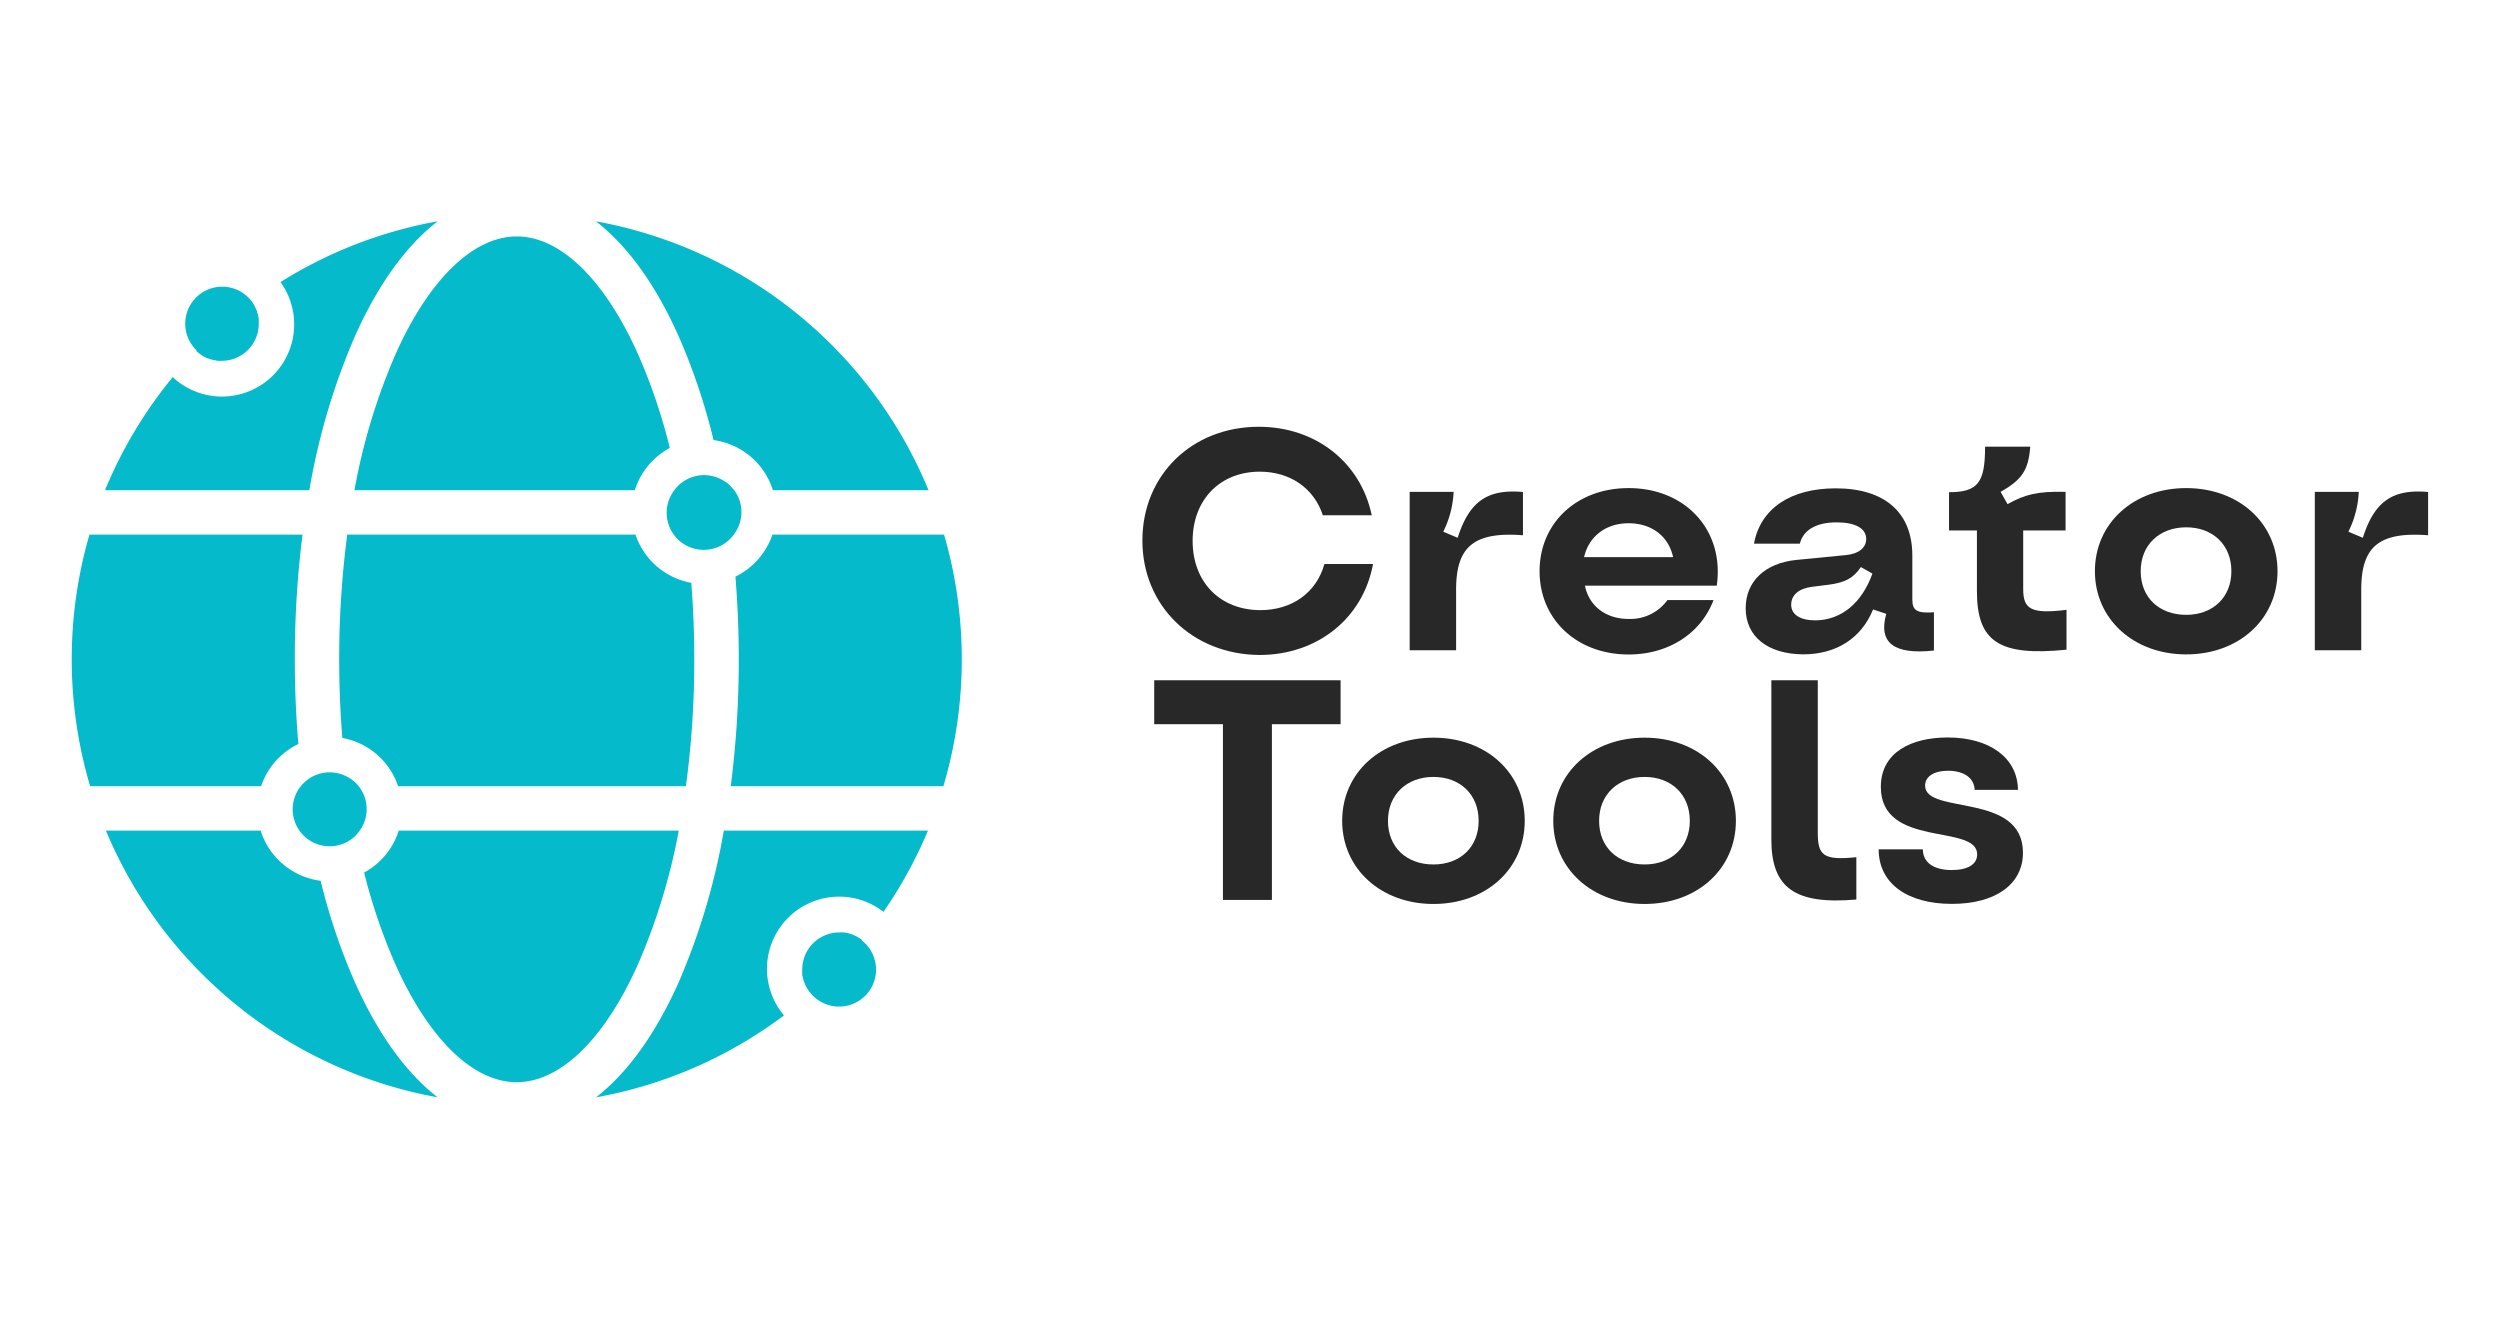
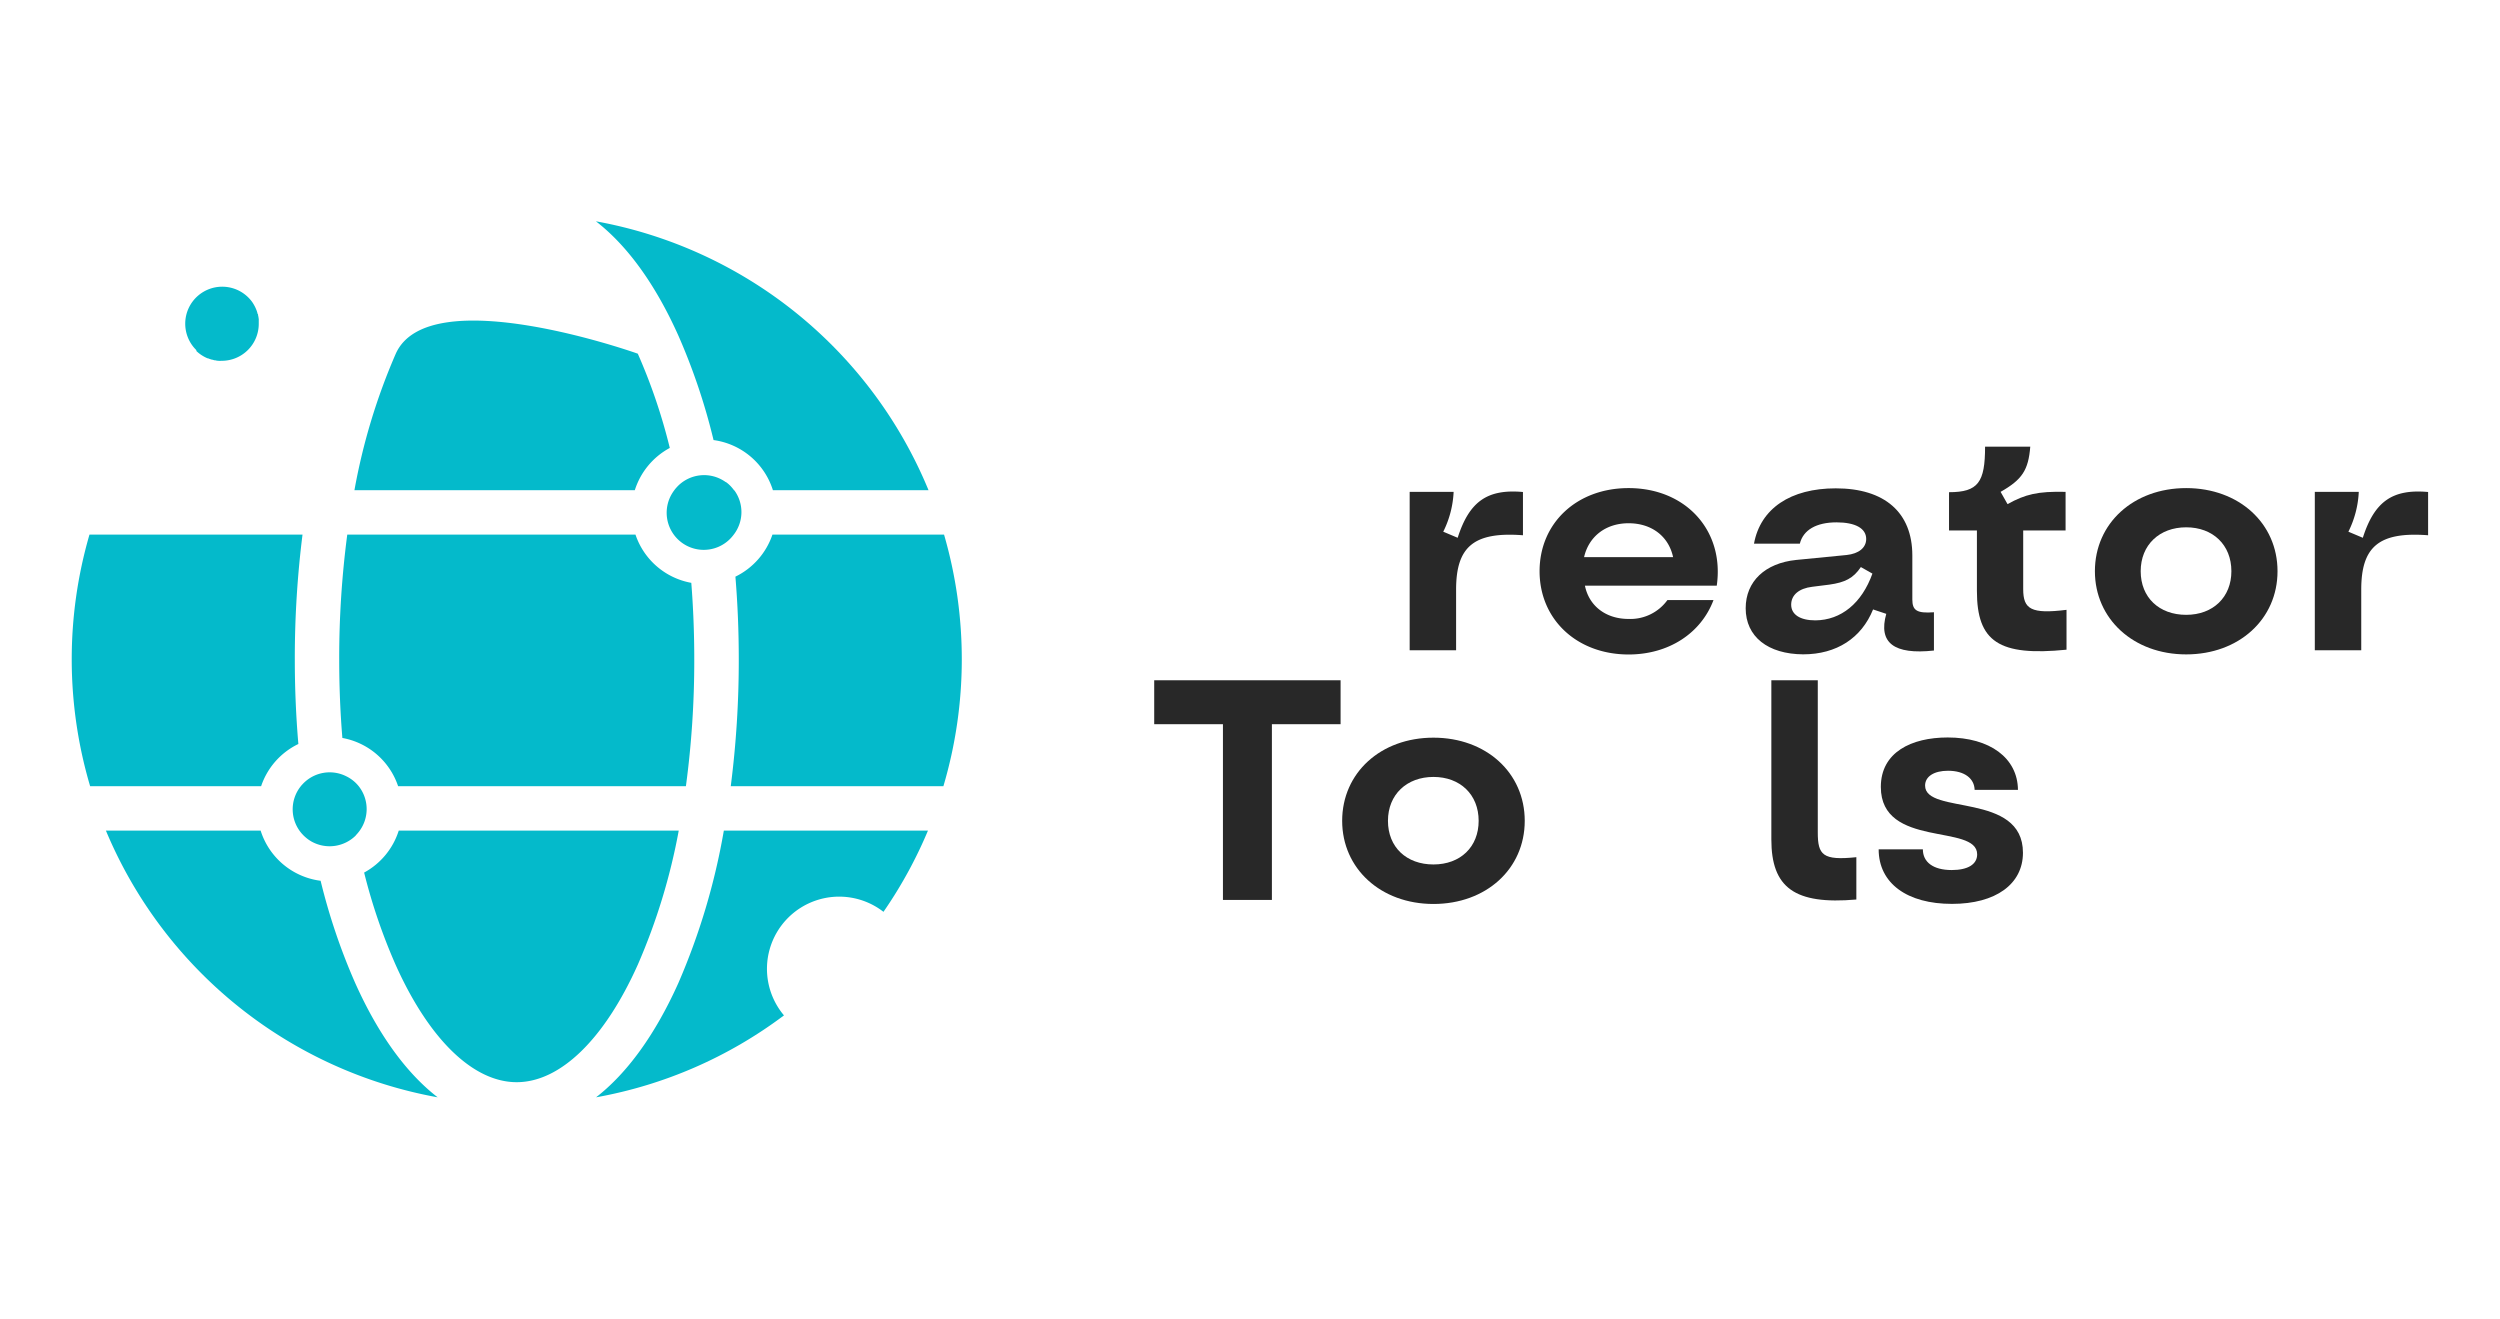
<svg xmlns="http://www.w3.org/2000/svg" version="1.1" width="182" height="96" viewBox="0 0 182 96" xml:space="preserve">
  <desc>Created with Fabric.js 3.5.0</desc>
  <defs>
</defs>
-   <rect x="0" y="0" width="100%" height="100%" fill="#ffffff" />
  <g transform="matrix(0.36 0 0 0.36 90.994 47.998)" id="813861">
    <g style="" vector-effect="non-scaling-stroke">
      <g transform="matrix(1 0 0 1 -207.867 -67.852)" id="308517">
        <path style="stroke: none; stroke-width: 1; stroke-dasharray: none; stroke-linecap: butt; stroke-dashoffset: 0; stroke-linejoin: miter; stroke-miterlimit: 4; is-custom-font: none; font-file-url: none; fill: rgb(4,186,203); fill-rule: nonzero; opacity: 1;" transform=" translate(-30.388, -20.724)" d="M 25.15 26.18 h 0 a 7.47 7.47 0 0 0 1.71 1.24 h 0 a 5.88 5.88 0 0 0 0.62 0.29 l 0.09 0 a 5.71 5.71 0 0 0 0.58 0.21 l 0.2 0.06 c 0.17 0 0.33 0.09 0.5 0.12 s 0.25 0 0.37 0.06 l 0.36 0.05 a 6.34 6.34 0 0 0 0.76 0 a 7.48 7.48 0 0 0 7.48 -7.48 c 0 -0.24 0 -0.47 0 -0.7 a 2.13 2.13 0 0 0 0 -0.25 l -0.06 -0.42 a 2.82 2.82 0 0 0 -0.07 -0.31 c 0 -0.11 0 -0.21 -0.08 -0.32 s -0.07 -0.24 -0.11 -0.36 l -0.06 -0.18 a 7.74 7.74 0 0 0 -1 -1.94 h 0 a 7.48 7.48 0 1 0 -11.19 9.85 Z" stroke-linecap="round" />
      </g>
      <g transform="matrix(1 0 0 1 -197.89 -61.39)" id="924725">
-         <path style="stroke: none; stroke-width: 1; stroke-dasharray: none; stroke-linecap: butt; stroke-dashoffset: 0; stroke-linejoin: miter; stroke-miterlimit: 4; is-custom-font: none; font-file-url: none; fill: rgb(4,186,203); fill-rule: nonzero; opacity: 1;" transform=" translate(-40.365, -27.185)" d="M 57.33 23.1 C 62 12.68 67.68 4.88 74 0 A 89.55 89.55 0 0 0 42.22 12.29 a 14.6 14.6 0 0 1 -21.8 19.22 A 90.34 90.34 0 0 0 6.73 54.37 H 48.05 A 135.28 135.28 0 0 1 57.33 23.1 Z" stroke-linecap="round" />
-       </g>
+         </g>
      <g transform="matrix(1 0 0 1 -186.095 30.33)" id="264019">
        <path style="stroke: none; stroke-width: 1; stroke-dasharray: none; stroke-linecap: butt; stroke-dashoffset: 0; stroke-linejoin: miter; stroke-miterlimit: 4; is-custom-font: none; font-file-url: none; fill: rgb(4,186,203); fill-rule: nonzero; opacity: 1;" transform=" translate(-52.16, -118.905)" d="M 57.45 124.16 h 0 l 0.21 -0.23 l 0.21 -0.24 a 7.47 7.47 0 0 0 0.16 -9.46 h 0 a 7.34 7.34 0 0 0 -2.51 -2 h 0 a 7.46 7.46 0 0 0 -8.84 1.6 h 0 a 5.46 5.46 0 0 0 -0.39 0.45 h 0 a 7.46 7.46 0 0 0 0.29 9.6 l 0.06 0.06 a 5.9 5.9 0 0 0 0.5 0.5 l 0.1 0.09 c 0.17 0.15 0.34 0.29 0.52 0.42 l 0.12 0.09 c 0.22 0.15 0.44 0.29 0.67 0.42 h 0 a 7.51 7.51 0 0 0 8.89 -1.26 Z" stroke-linecap="round" />
      </g>
      <g transform="matrix(1 0 0 1 -214.92 0.215)" id="520524">
        <path style="stroke: none; stroke-width: 1; stroke-dasharray: none; stroke-linecap: butt; stroke-dashoffset: 0; stroke-linejoin: miter; stroke-miterlimit: 4; is-custom-font: none; font-file-url: none; fill: rgb(4,186,203); fill-rule: nonzero; opacity: 1;" transform=" translate(-23.335, -88.79)" d="M 45.83 105.7 c -0.48 -5.59 -0.72 -11.32 -0.72 -17.12 a 200.84 200.84 0 0 1 1.56 -25.23 H 3.59 a 90.37 90.37 0 0 0 0.13 50.88 H 38.3 A 14.65 14.65 0 0 1 45.83 105.7 Z" stroke-linecap="round" />
      </g>
      <g transform="matrix(1 0 0 1 -83.07 62.724)" id="177815">
-         <path style="stroke: none; stroke-width: 1; stroke-dasharray: none; stroke-linecap: butt; stroke-dashoffset: 0; stroke-linejoin: miter; stroke-miterlimit: 4; is-custom-font: none; font-file-url: none; fill: rgb(4,186,203); fill-rule: nonzero; opacity: 1;" transform=" translate(-155.185, -151.299)" d="M 159.83 145.34 h 0 a 7.74 7.74 0 0 0 -1.43 -0.88 l -0.16 -0.07 l -0.37 -0.16 l -0.27 -0.1 l -0.34 -0.1 l -0.35 -0.09 l -0.3 -0.07 l -0.44 -0.06 a 1.9 1.9 0 0 0 -0.25 0 a 5.53 5.53 0 0 0 -0.71 0 a 7.48 7.48 0 0 0 -7.48 7.48 a 5.85 5.85 0 0 0 0 0.73 a 2.3 2.3 0 0 0 0 0.26 c 0 0.15 0 0.3 0.07 0.44 s 0 0.22 0.07 0.32 l 0.09 0.35 l 0.12 0.36 l 0.1 0.28 c 0.06 0.13 0.11 0.26 0.17 0.38 a 2.4 2.4 0 0 0 0.11 0.23 a 3.72 3.72 0 0 0 0.21 0.39 l 0.1 0.17 l 0.27 0.41 l 0.08 0.11 c 0.11 0.14 0.22 0.29 0.34 0.43 h 0 a 7.48 7.48 0 1 0 10.31 -10.73 Z" stroke-linecap="round" />
-       </g>
+         </g>
      <g transform="matrix(1 0 0 1 -98.665 61.605)" id="862574">
        <path style="stroke: none; stroke-width: 1; stroke-dasharray: none; stroke-linecap: butt; stroke-dashoffset: 0; stroke-linejoin: miter; stroke-miterlimit: 4; is-custom-font: none; font-file-url: none; fill: rgb(4,186,203); fill-rule: nonzero; opacity: 1;" transform=" translate(-139.59, -150.18)" d="M 122.67 154.05 c -4.68 10.42 -10.35 18.22 -16.64 23.1 a 89.53 89.53 0 0 0 38 -16.57 a 14.6 14.6 0 0 1 20.12 -20.94 a 89.8 89.8 0 0 0 9 -16.43 H 131.87 A 134.9 134.9 0 0 1 122.67 154.05 Z" stroke-linecap="round" />
      </g>
      <g transform="matrix(1 0 0 1 -110.386 -29.69)" id="460836">
        <path style="stroke: none; stroke-width: 1; stroke-dasharray: none; stroke-linecap: butt; stroke-dashoffset: 0; stroke-linejoin: miter; stroke-miterlimit: 4; is-custom-font: none; font-file-url: none; fill: rgb(4,186,203); fill-rule: nonzero; opacity: 1;" transform=" translate(-127.869, -58.885)" d="M 133.92 54.37 h 0 a 7.26 7.26 0 0 0 -0.49 -0.61 l 0 0 a 5 5 0 0 0 -0.51 -0.52 l -0.06 -0.06 a 6.26 6.26 0 0 0 -0.57 -0.45 l -0.05 0 a 7.39 7.39 0 0 0 -0.66 -0.42 h 0 a 7.48 7.48 0 0 0 -8.92 1.14 h 0 c -0.15 0.15 -0.3 0.31 -0.44 0.47 v 0 a 5.21 5.21 0 0 0 -0.41 0.52 h 0 a 7.48 7.48 0 0 0 12 9 h 0 a 7.46 7.46 0 0 0 0.21 -9 Z" stroke-linecap="round" />
      </g>
      <g transform="matrix(1 0 0 1 -81.625 0.215)" id="952536">
        <path style="stroke: none; stroke-width: 1; stroke-dasharray: none; stroke-linecap: butt; stroke-dashoffset: 0; stroke-linejoin: miter; stroke-miterlimit: 4; is-custom-font: none; font-file-url: none; fill: rgb(4,186,203); fill-rule: nonzero; opacity: 1;" transform=" translate(-156.63, -88.79)" d="M 176.41 63.35 H 141.7 a 14.71 14.71 0 0 1 -7.49 8.51 c 0.45 5.46 0.68 11 0.68 16.72 a 199.87 199.87 0 0 1 -1.62 25.65 h 43 a 90.37 90.37 0 0 0 0.13 -50.88 Z" stroke-linecap="round" />
      </g>
      <g transform="matrix(1 0 0 1 -149.2 -59.86)" id="815154">
-         <path style="stroke: none; stroke-width: 1; stroke-dasharray: none; stroke-linecap: butt; stroke-dashoffset: 0; stroke-linejoin: miter; stroke-miterlimit: 4; is-custom-font: none; font-file-url: none; fill: rgb(4,186,203); fill-rule: nonzero; opacity: 1;" transform=" translate(-89.055, -28.715)" d="M 57.17 54.37 h 56.7 a 14.74 14.74 0 0 1 7.07 -8.54 a 114.46 114.46 0 0 0 -6.47 -19.06 C 107.71 11.71 98.79 3.06 90 3.06 S 72.29 11.71 65.53 26.77 A 124.3 124.3 0 0 0 57.17 54.37 Z" stroke-linecap="round" />
+         <path style="stroke: none; stroke-width: 1; stroke-dasharray: none; stroke-linecap: butt; stroke-dashoffset: 0; stroke-linejoin: miter; stroke-miterlimit: 4; is-custom-font: none; font-file-url: none; fill: rgb(4,186,203); fill-rule: nonzero; opacity: 1;" transform=" translate(-89.055, -28.715)" d="M 57.17 54.37 h 56.7 a 14.74 14.74 0 0 1 7.07 -8.54 a 114.46 114.46 0 0 0 -6.47 -19.06 S 72.29 11.71 65.53 26.77 A 124.3 124.3 0 0 0 57.17 54.37 Z" stroke-linecap="round" />
      </g>
      <g transform="matrix(1 0 0 1 -98.625 -61.39)" id="500035">
        <path style="stroke: none; stroke-width: 1; stroke-dasharray: none; stroke-linecap: butt; stroke-dashoffset: 0; stroke-linejoin: miter; stroke-miterlimit: 4; is-custom-font: none; font-file-url: none; fill: rgb(4,186,203); fill-rule: nonzero; opacity: 1;" transform=" translate(-139.63, -27.185)" d="M 122.67 23.1 a 125.33 125.33 0 0 1 7.12 21.14 a 14.65 14.65 0 0 1 12 10.13 h 31.47 A 90.16 90.16 0 0 0 106 0 C 112.32 4.88 118 12.68 122.67 23.1 Z" stroke-linecap="round" />
      </g>
      <g transform="matrix(1 0 0 1 -197.8 61.605)" id="230686">
        <path style="stroke: none; stroke-width: 1; stroke-dasharray: none; stroke-linecap: butt; stroke-dashoffset: 0; stroke-linejoin: miter; stroke-miterlimit: 4; is-custom-font: none; font-file-url: none; fill: rgb(4,186,203); fill-rule: nonzero; opacity: 1;" transform=" translate(-40.455, -150.18)" d="M 57.33 154.05 a 124.53 124.53 0 0 1 -7 -20.69 A 14.67 14.67 0 0 1 38.2 123.21 H 6.91 A 90.11 90.11 0 0 0 74 177.15 C 67.68 172.27 62 164.47 57.33 154.05 Z" stroke-linecap="round" />
      </g>
      <g transform="matrix(1 0 0 1 -147.315 60.075)" id="469914">
        <path style="stroke: none; stroke-width: 1; stroke-dasharray: none; stroke-linecap: butt; stroke-dashoffset: 0; stroke-linejoin: miter; stroke-miterlimit: 4; is-custom-font: none; font-file-url: none; fill: rgb(4,186,203); fill-rule: nonzero; opacity: 1;" transform=" translate(-90.94, -148.65)" d="M 122.75 123.21 H 66.13 a 14.69 14.69 0 0 1 -7 8.49 a 114.87 114.87 0 0 0 6.38 18.68 c 6.76 15.06 15.68 23.71 24.47 23.71 s 17.71 -8.65 24.47 -23.71 A 124.05 124.05 0 0 0 122.75 123.21 Z" stroke-linecap="round" />
      </g>
      <g transform="matrix(1 0 0 1 -148.265 0.215)" id="224772">
        <path style="stroke: none; stroke-width: 1; stroke-dasharray: none; stroke-linecap: butt; stroke-dashoffset: 0; stroke-linejoin: miter; stroke-miterlimit: 4; is-custom-font: none; font-file-url: none; fill: rgb(4,186,203); fill-rule: nonzero; opacity: 1;" transform=" translate(-89.99, -88.79)" d="M 66 114.23 h 58.2 a 190.21 190.21 0 0 0 1.69 -25.65 c 0 -5.25 -0.2 -10.42 -0.6 -15.47 A 14.66 14.66 0 0 1 114 63.35 H 55.72 a 190.9 190.9 0 0 0 -1.63 25.23 c 0 5.39 0.21 10.71 0.64 15.9 A 14.64 14.64 0 0 1 66 114.23 Z" stroke-linecap="round" />
      </g>
      <g transform="matrix(1 0 0 1 1.575 -23.95)" id="504221">
-         <path style="stroke: none; stroke-width: 1; stroke-dasharray: none; stroke-linecap: butt; stroke-dashoffset: 0; stroke-linejoin: miter; stroke-miterlimit: 4; is-custom-font: none; font-file-url: none; fill: rgb(40,40,40); fill-rule: nonzero; opacity: 1;" transform=" translate(-239.83, -64.625)" d="M 216.51 64.55 c 0 -13.2 10 -23 23.54 -23 c 11.55 0 20.62 7.24 22.84 17.9 H 253 c -1.77 -5.46 -6.6 -8.82 -12.75 -8.82 c -8 0 -13.58 5.64 -13.58 14 s 5.58 14 13.71 14 c 6.4 0 11.35 -3.56 12.94 -9.33 h 9.83 c -2 10.91 -11.16 18.4 -23 18.4 C 226.6 87.58 216.51 77.74 216.51 64.55 Z" stroke-linecap="round" />
-       </g>
+         </g>
      <g transform="matrix(1 0 0 1 43.76 -17.878)" id="267893">
        <path style="stroke: none; stroke-width: 1; stroke-dasharray: none; stroke-linecap: butt; stroke-dashoffset: 0; stroke-linejoin: miter; stroke-miterlimit: 4; is-custom-font: none; font-file-url: none; fill: rgb(40,40,40); fill-rule: nonzero; opacity: 1;" transform=" translate(-282.015, -70.698)" d="M 270.56 54.71 h 8.89 a 20.08 20.08 0 0 1 -2.1 8.06 L 280.27 64 c 2.35 -7.36 6 -9.9 13.2 -9.26 v 8.75 c -10 -0.76 -13.52 2.35 -13.52 11 V 86.75 h -9.39 Z" stroke-linecap="round" />
      </g>
      <g transform="matrix(1 0 0 1 76.593 -17.8)" id="153390">
        <path style="stroke: none; stroke-width: 1; stroke-dasharray: none; stroke-linecap: butt; stroke-dashoffset: 0; stroke-linejoin: miter; stroke-miterlimit: 4; is-custom-font: none; font-file-url: none; fill: rgb(40,40,40); fill-rule: nonzero; opacity: 1;" transform=" translate(-314.848, -70.775)" d="M 296.83 70.76 c 0 -9.77 7.55 -16.81 18 -16.81 c 11.61 0 19.42 8.63 17.83 19.73 H 306 c 0.82 4.06 4.18 6.73 8.82 6.73 a 9.26 9.26 0 0 0 7.86 -3.81 H 332 c -2.54 6.73 -9.07 11 -17.19 11 C 304.32 87.58 296.83 80.47 296.83 70.76 Z m 27 -2.85 c -0.89 -4.19 -4.32 -6.85 -9 -6.85 s -8.06 2.73 -9 6.85 Z" stroke-linecap="round" />
      </g>
      <g transform="matrix(1 0 0 1 119.29 -17.79)" id="113889">
        <path style="stroke: none; stroke-width: 1; stroke-dasharray: none; stroke-linecap: butt; stroke-dashoffset: 0; stroke-linejoin: miter; stroke-miterlimit: 4; is-custom-font: none; font-file-url: none; fill: rgb(40,40,40); fill-rule: nonzero; opacity: 1;" transform=" translate(-357.545, -70.785)" d="M 338.51 78.25 c 0 -5.45 3.94 -9.13 10.22 -9.77 l 10.21 -1 c 2.42 -0.26 3.94 -1.46 3.94 -3.24 c 0 -2.16 -2.22 -3.36 -6 -3.36 c -4.06 0 -6.73 1.52 -7.42 4.31 h -9.27 C 341.49 58.07 347.59 54 356.72 54 c 9.9 0 15.49 4.89 15.49 13.58 v 8.88 c 0 2.22 0.88 2.86 4.37 2.6 v 7.74 c -8.12 0.89 -11.29 -1.58 -9.64 -7.42 l -2.67 -0.89 c -2.34 5.78 -7.36 9.08 -14.15 9.08 C 343 87.52 338.51 84 338.51 78.25 Z m 25.64 -7 l -2.35 -1.33 c -1.52 2.28 -3.24 3.11 -6.35 3.55 l -3.49 0.44 c -2.66 0.32 -4.25 1.65 -4.25 3.62 s 1.78 3.17 4.89 3.17 C 357.8 80.66 362 77.24 364.15 71.21 Z" stroke-linecap="round" />
      </g>
      <g transform="matrix(1 0 0 1 153.255 -22.319)" id="519727">
        <path style="stroke: none; stroke-width: 1; stroke-dasharray: none; stroke-linecap: butt; stroke-dashoffset: 0; stroke-linejoin: miter; stroke-miterlimit: 4; is-custom-font: none; font-file-url: none; fill: rgb(40,40,40); fill-rule: nonzero; opacity: 1;" transform=" translate(-391.51, -66.256)" d="M 385.27 74.76 V 62.52 h -5.64 V 54.78 c 5.9 0 7.29 -2 7.29 -9.21 h 9.14 c -0.38 4.76 -1.65 6.67 -6 9.14 l 1.4 2.48 c 3.62 -2 6.09 -2.61 11.74 -2.48 v 7.81 h -8.57 V 74.38 c 0 4.06 1.59 5.08 8.76 4.19 v 8.06 C 389.71 88 385.27 85 385.27 74.76 Z" stroke-linecap="round" />
      </g>
      <g transform="matrix(1 0 0 1 189.34 -17.81)" id="150771">
        <path style="stroke: none; stroke-width: 1; stroke-dasharray: none; stroke-linecap: butt; stroke-dashoffset: 0; stroke-linejoin: miter; stroke-miterlimit: 4; is-custom-font: none; font-file-url: none; fill: rgb(40,40,40); fill-rule: nonzero; opacity: 1;" transform=" translate(-427.595, -70.765)" d="M 409.13 70.76 c 0 -9.7 7.8 -16.81 18.46 -16.81 s 18.47 7.11 18.47 16.81 s -7.81 16.82 -18.47 16.82 S 409.13 80.41 409.13 70.76 Z m 27.6 0 c 0 -5.33 -3.74 -8.88 -9.14 -8.88 s -9.2 3.55 -9.2 8.88 s 3.75 8.82 9.2 8.82 S 436.73 76 436.73 70.76 Z" stroke-linecap="round" />
      </g>
      <g transform="matrix(1 0 0 1 226.8 -17.878)" id="436306">
        <path style="stroke: none; stroke-width: 1; stroke-dasharray: none; stroke-linecap: butt; stroke-dashoffset: 0; stroke-linejoin: miter; stroke-miterlimit: 4; is-custom-font: none; font-file-url: none; fill: rgb(40,40,40); fill-rule: nonzero; opacity: 1;" transform=" translate(-465.055, -70.698)" d="M 453.6 54.71 h 8.89 a 20.08 20.08 0 0 1 -2.1 8.06 L 463.31 64 c 2.35 -7.36 6 -9.9 13.2 -9.26 v 8.75 c -10 -0.76 -13.52 2.35 -13.52 11 V 86.75 H 453.6 Z" stroke-linecap="round" />
      </g>
      <g transform="matrix(1 0 0 1 -0.51 26.445)" id="627188">
        <path style="stroke: none; stroke-width: 1; stroke-dasharray: none; stroke-linecap: butt; stroke-dashoffset: 0; stroke-linejoin: miter; stroke-miterlimit: 4; is-custom-font: none; font-file-url: none; fill: rgb(40,40,40); fill-rule: nonzero; opacity: 1;" transform=" translate(-237.745, -115.02)" d="M 232.8 101.7 H 218.9 V 92.81 h 37.69 v 8.89 H 242.7 v 35.53 h -9.9 Z" stroke-linecap="round" />
      </g>
      <g transform="matrix(1 0 0 1 37.115 32.66)" id="688600">
        <path style="stroke: none; stroke-width: 1; stroke-dasharray: none; stroke-linecap: butt; stroke-dashoffset: 0; stroke-linejoin: miter; stroke-miterlimit: 4; is-custom-font: none; font-file-url: none; fill: rgb(40,40,40); fill-rule: nonzero; opacity: 1;" transform=" translate(-275.37, -121.235)" d="M 256.91 121.24 c 0 -9.71 7.8 -16.82 18.46 -16.82 s 18.46 7.11 18.46 16.82 s -7.8 16.81 -18.46 16.81 S 256.91 130.88 256.91 121.24 Z m 27.6 0 c 0 -5.33 -3.75 -8.88 -9.14 -8.88 s -9.2 3.55 -9.2 8.88 s 3.74 8.82 9.2 8.82 S 284.51 126.51 284.51 121.24 Z" stroke-linecap="round" />
      </g>
      <g transform="matrix(1 0 0 1 79.81 32.66)" id="698850">
-         <path style="stroke: none; stroke-width: 1; stroke-dasharray: none; stroke-linecap: butt; stroke-dashoffset: 0; stroke-linejoin: miter; stroke-miterlimit: 4; is-custom-font: none; font-file-url: none; fill: rgb(40,40,40); fill-rule: nonzero; opacity: 1;" transform=" translate(-318.065, -121.235)" d="M 299.6 121.24 c 0 -9.71 7.81 -16.82 18.47 -16.82 s 18.46 7.11 18.46 16.82 s -7.8 16.81 -18.46 16.81 S 299.6 130.88 299.6 121.24 Z m 27.61 0 c 0 -5.33 -3.75 -8.88 -9.14 -8.88 s -9.2 3.55 -9.2 8.88 s 3.74 8.82 9.2 8.82 S 327.21 126.51 327.21 121.24 Z" stroke-linecap="round" />
-       </g>
+         </g>
      <g transform="matrix(1 0 0 1 114.04 26.501)" id="725318">
        <path style="stroke: none; stroke-width: 1; stroke-dasharray: none; stroke-linecap: butt; stroke-dashoffset: 0; stroke-linejoin: miter; stroke-miterlimit: 4; is-custom-font: none; font-file-url: none; fill: rgb(40,40,40); fill-rule: nonzero; opacity: 1;" transform=" translate(-352.295, -115.076)" d="M 343.7 125 V 92.81 h 9.39 v 30.78 c 0 4.57 1 5.71 7.8 5 v 8.56 C 348.39 138.24 343.7 134.75 343.7 125 Z" stroke-linecap="round" />
      </g>
      <g transform="matrix(1 0 0 1 141.735 32.63)" id="589937">
        <path style="stroke: none; stroke-width: 1; stroke-dasharray: none; stroke-linecap: butt; stroke-dashoffset: 0; stroke-linejoin: miter; stroke-miterlimit: 4; is-custom-font: none; font-file-url: none; fill: rgb(40,40,40); fill-rule: nonzero; opacity: 1;" transform=" translate(-379.99, -121.205)" d="M 365.4 127 h 8.94 c 0 2.6 2.1 4.19 5.84 4.19 c 3.24 0 5.14 -1.14 5.14 -3.17 c 0 -6.28 -19.48 -1.14 -19.48 -13.64 c 0 -7 6.16 -10 13.52 -10 c 8.5 0 14.15 4.13 14.21 10.6 h -8.76 c -0.06 -2.28 -2 -3.87 -5.39 -3.87 c -2.79 0 -4.63 1.14 -4.63 3 c 0 6 19.79 1.21 19.79 13.58 c 0 6.35 -5.52 10.34 -14.34 10.34 C 371.17 138.05 365.4 133.87 365.4 127 Z" stroke-linecap="round" />
      </g>
    </g>
  </g>
</svg>